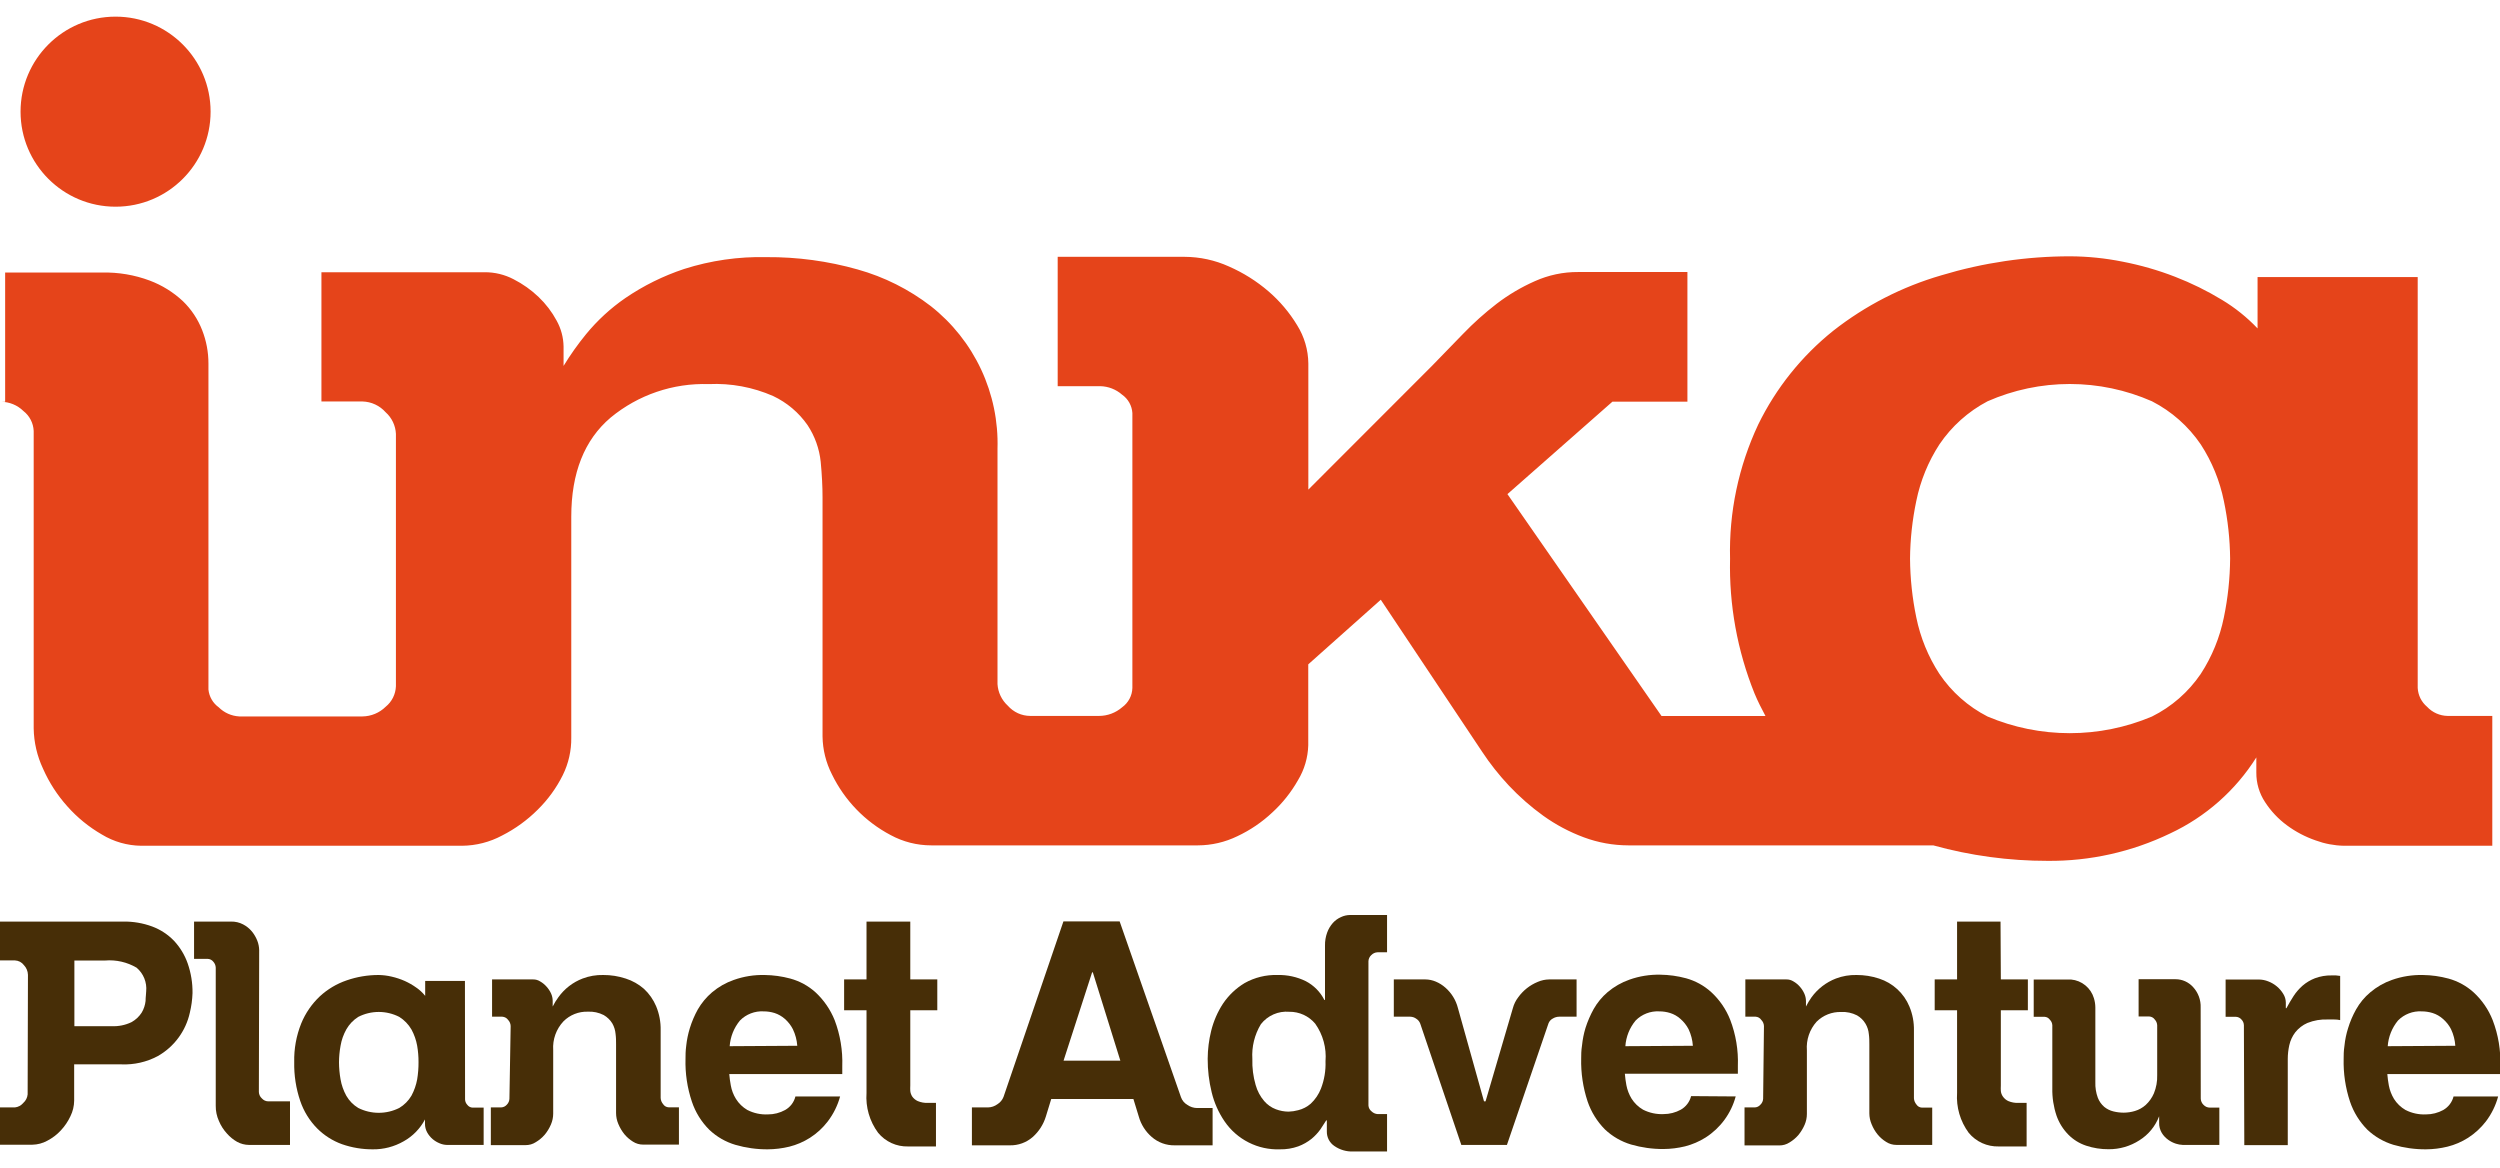
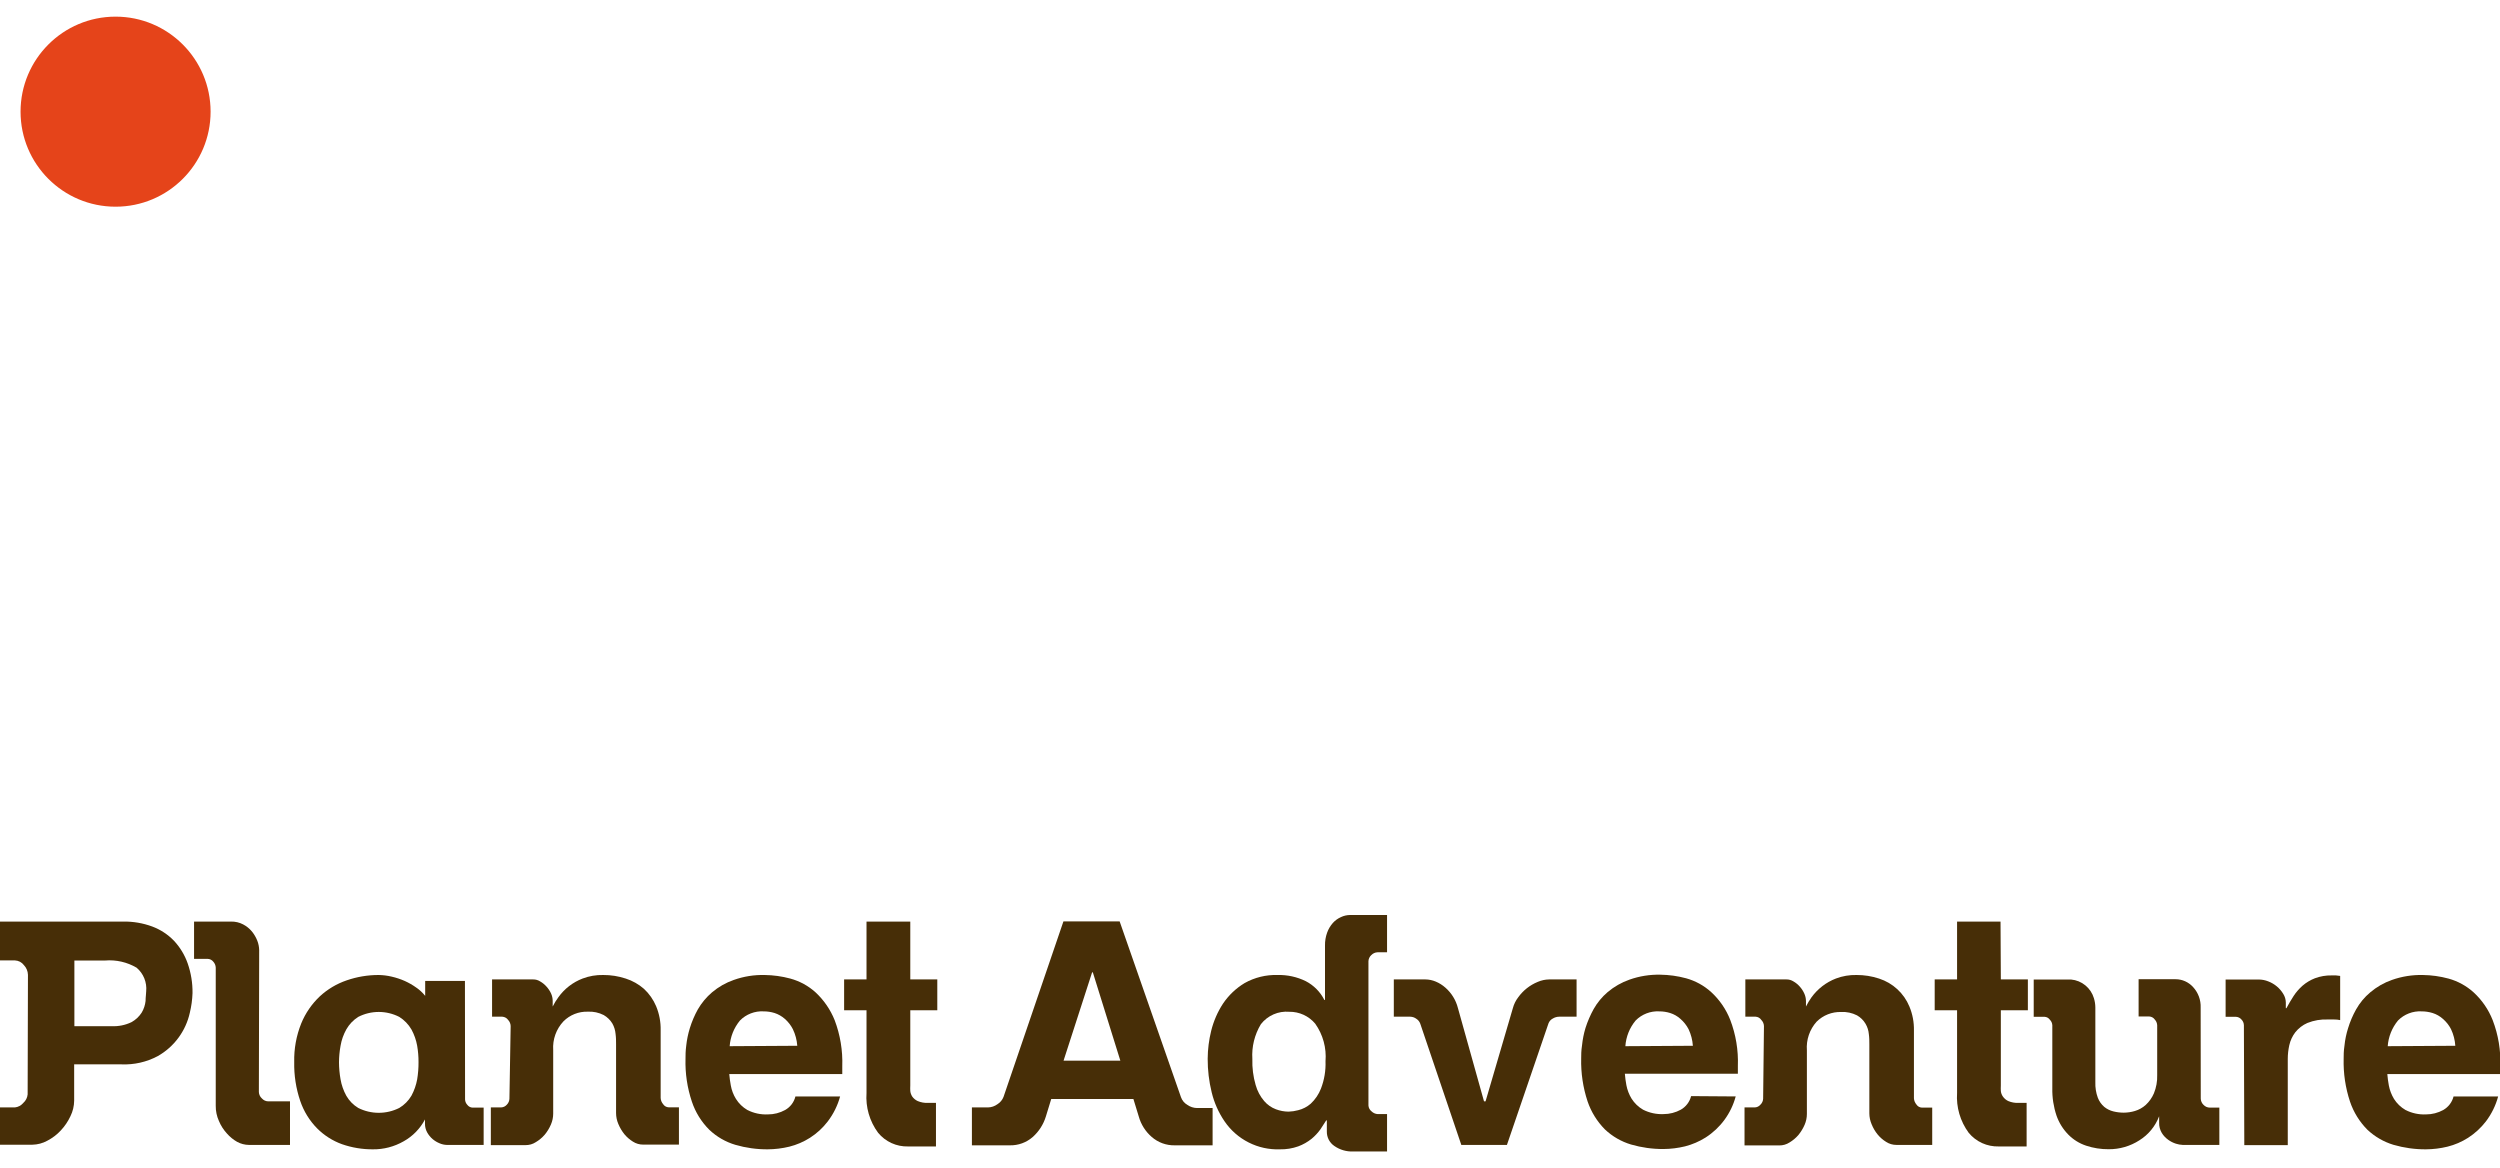
<svg xmlns="http://www.w3.org/2000/svg" width="122" height="57" viewBox="0 0 122 57" fill="none">
  <g clip-path="url(#clip0_12399_5115)">
-     <path d="M119.443 34.937C119.255 34.934 119.069 34.892 118.897 34.816C118.724 34.739 118.569 34.629 118.441 34.491C118.306 34.377 118.196 34.237 118.117 34.08C118.039 33.922 117.993 33.749 117.984 33.573V13.521H110.169V16.027C109.656 15.487 109.072 15.018 108.434 14.634C107.705 14.191 106.939 13.814 106.143 13.506C105.313 13.184 104.456 12.938 103.582 12.769C102.738 12.599 101.88 12.512 101.02 12.508C98.892 12.508 96.776 12.821 94.739 13.435C92.822 13.992 91.03 14.911 89.46 16.143C87.917 17.379 86.667 18.942 85.8 20.72C84.84 22.765 84.369 25.007 84.427 27.267C84.374 29.516 84.78 31.752 85.62 33.839C85.78 34.225 85.966 34.586 86.156 34.942H81.083L73.563 24.113L78.686 19.602H82.346V13.275H77.007C76.281 13.271 75.563 13.424 74.901 13.721C74.238 14.014 73.612 14.384 73.037 14.824C72.453 15.274 71.903 15.767 71.392 16.298L69.888 17.847L63.847 23.893V17.737C63.84 17.077 63.651 16.431 63.301 15.872C62.924 15.248 62.45 14.688 61.897 14.213C61.319 13.717 60.67 13.31 59.972 13.004C59.292 12.696 58.554 12.536 57.807 12.533H51.615V18.845H53.691C54.085 18.854 54.463 19.001 54.759 19.261C54.904 19.363 55.025 19.497 55.112 19.652C55.199 19.808 55.249 19.98 55.26 20.158V33.573C55.255 33.758 55.207 33.94 55.12 34.103C55.033 34.267 54.909 34.408 54.759 34.516C54.446 34.787 54.045 34.937 53.631 34.937H50.277C50.069 34.936 49.863 34.891 49.674 34.805C49.485 34.718 49.316 34.592 49.179 34.436C48.882 34.163 48.702 33.785 48.678 33.383V21.898C48.718 20.564 48.444 19.24 47.879 18.031C47.314 16.823 46.473 15.764 45.424 14.939C44.36 14.12 43.148 13.512 41.855 13.15C40.405 12.739 38.905 12.537 37.398 12.548C36.039 12.517 34.683 12.712 33.388 13.125C32.37 13.462 31.405 13.94 30.52 14.543C29.8 15.039 29.154 15.633 28.6 16.308C28.199 16.799 27.832 17.316 27.502 17.857V16.91C27.495 16.469 27.38 16.037 27.166 15.651C26.935 15.221 26.637 14.83 26.284 14.493C25.921 14.146 25.509 13.854 25.061 13.626C24.628 13.4 24.146 13.283 23.657 13.285H15.686V19.592H17.691C17.905 19.598 18.116 19.647 18.31 19.738C18.504 19.828 18.677 19.958 18.819 20.118C18.969 20.251 19.09 20.413 19.176 20.594C19.262 20.775 19.311 20.971 19.321 21.171V33.488C19.314 33.681 19.265 33.871 19.179 34.044C19.092 34.217 18.97 34.369 18.819 34.491C18.518 34.787 18.114 34.956 17.691 34.962H17.215H11.676C11.298 34.942 10.941 34.783 10.673 34.516C10.533 34.415 10.415 34.286 10.329 34.136C10.242 33.987 10.189 33.82 10.172 33.648V17.742C10.173 17.184 10.069 16.631 9.866 16.113C9.658 15.577 9.336 15.093 8.923 14.694C8.454 14.257 7.904 13.916 7.304 13.691C6.564 13.415 5.778 13.282 4.988 13.3H0.251V19.607H0.045C0.456 19.609 0.85 19.77 1.143 20.058C1.292 20.174 1.414 20.321 1.5 20.489C1.587 20.657 1.636 20.842 1.644 21.03V35.544C1.655 36.225 1.81 36.897 2.101 37.514C2.397 38.186 2.798 38.807 3.289 39.353C3.772 39.897 4.339 40.359 4.968 40.722C5.547 41.075 6.21 41.265 6.888 41.273H22.549C23.232 41.267 23.903 41.095 24.504 40.772C25.145 40.446 25.73 40.022 26.239 39.514C26.737 39.024 27.151 38.455 27.462 37.83C27.744 37.26 27.887 36.631 27.878 35.995V25.216C27.878 23.077 28.518 21.465 29.798 20.379C31.142 19.269 32.844 18.687 34.586 18.744C35.664 18.693 36.74 18.892 37.729 19.326C38.403 19.644 38.982 20.133 39.408 20.745C39.763 21.281 39.983 21.895 40.05 22.534C40.11 23.166 40.14 23.742 40.14 24.269V35.944C40.15 36.585 40.306 37.214 40.596 37.784C41.212 39.054 42.216 40.094 43.464 40.752C44.072 41.082 44.753 41.254 45.444 41.254H58.458C59.126 41.252 59.783 41.099 60.383 40.807C61.009 40.513 61.584 40.123 62.088 39.649C62.586 39.193 63.008 38.662 63.341 38.075C63.654 37.559 63.827 36.969 63.843 36.366V32.42L67.382 29.267L72.325 36.681C72.713 37.269 73.151 37.822 73.633 38.336C74.145 38.879 74.707 39.373 75.313 39.81C75.923 40.247 76.589 40.601 77.293 40.862C77.986 41.12 78.719 41.252 79.458 41.254H94.343C96.16 41.757 98.037 42.011 99.922 42.01C101.992 42.029 104.038 41.571 105.903 40.672C107.632 39.864 109.092 38.577 110.109 36.962V37.699C110.104 38.212 110.252 38.715 110.535 39.143C110.82 39.582 111.181 39.966 111.603 40.276C112.03 40.592 112.504 40.84 113.006 41.013C113.447 41.175 113.911 41.263 114.38 41.273H121.624V34.937H119.443ZM108.525 30.129C108.326 31.111 107.943 32.047 107.397 32.886C106.795 33.773 105.975 34.49 105.015 34.967C103.746 35.503 102.383 35.779 101.005 35.779C99.627 35.779 98.263 35.503 96.994 34.967C96.047 34.483 95.238 33.768 94.643 32.886C94.097 32.047 93.714 31.111 93.515 30.129C93.319 29.186 93.217 28.225 93.21 27.262C93.218 26.317 93.321 25.375 93.515 24.449C93.714 23.466 94.096 22.529 94.643 21.687C95.241 20.802 96.049 20.079 96.994 19.582C98.258 19.026 99.624 18.739 101.005 18.739C102.386 18.739 103.751 19.026 105.015 19.582C105.973 20.073 106.792 20.797 107.397 21.687C107.944 22.529 108.326 23.466 108.525 24.449C108.719 25.375 108.822 26.317 108.83 27.262C108.823 28.225 108.721 29.186 108.525 30.129Z" fill="#E5441A" />
    <path d="M1.364 47.57C1.359 47.394 1.289 47.226 1.168 47.099C1.116 47.03 1.05 46.973 0.974 46.933C0.897 46.894 0.813 46.871 0.727 46.868H8.96864e-06V44.973H6.016C6.498 44.965 6.977 45.047 7.429 45.214C7.831 45.364 8.194 45.602 8.492 45.911C8.788 46.229 9.015 46.604 9.159 47.014C9.321 47.479 9.401 47.969 9.395 48.462C9.384 48.785 9.34 49.106 9.264 49.42C9.166 49.864 8.975 50.282 8.705 50.647C8.435 51.012 8.091 51.317 7.695 51.54C7.151 51.829 6.541 51.967 5.926 51.941H3.619V53.716C3.616 53.977 3.554 54.234 3.439 54.468C3.32 54.724 3.161 54.959 2.968 55.165C2.78 55.369 2.557 55.538 2.311 55.666C2.085 55.791 1.832 55.858 1.574 55.862H-0.015V54.042H0.727C0.888 54.026 1.035 53.946 1.138 53.821C1.259 53.715 1.334 53.566 1.349 53.405L1.364 47.57ZM5.439 50.077C5.776 50.095 6.113 50.028 6.417 49.881C6.621 49.769 6.793 49.607 6.918 49.41C7.019 49.238 7.082 49.047 7.104 48.848C7.104 48.658 7.134 48.498 7.134 48.377C7.155 48.162 7.123 47.944 7.042 47.743C6.961 47.543 6.832 47.364 6.667 47.224C6.205 46.952 5.669 46.829 5.133 46.873H3.63V50.077H5.439Z" fill="#472E07" />
    <path d="M12.633 53.29C12.635 53.349 12.649 53.407 12.674 53.461C12.699 53.514 12.734 53.562 12.778 53.601C12.817 53.645 12.865 53.682 12.918 53.707C12.972 53.732 13.03 53.745 13.089 53.746H14.152V55.872H12.147C11.945 55.87 11.747 55.818 11.57 55.721C11.381 55.614 11.212 55.475 11.069 55.31C10.906 55.132 10.776 54.927 10.683 54.704C10.578 54.471 10.525 54.217 10.528 53.962V47.219C10.524 47.111 10.481 47.007 10.407 46.928C10.375 46.887 10.334 46.854 10.287 46.831C10.24 46.807 10.189 46.794 10.137 46.793H9.47V44.973H11.285C11.485 44.97 11.683 45.016 11.861 45.109C12.026 45.194 12.173 45.312 12.292 45.455C12.404 45.592 12.494 45.746 12.558 45.911C12.614 46.056 12.645 46.211 12.648 46.367L12.633 53.29Z" fill="#472E07" />
    <path d="M22.695 53.656C22.699 53.756 22.74 53.85 22.81 53.922C22.839 53.961 22.877 53.992 22.921 54.015C22.964 54.038 23.012 54.05 23.061 54.052H23.602V55.872H21.802C21.685 55.868 21.569 55.843 21.461 55.797C21.334 55.746 21.215 55.675 21.11 55.586C21.003 55.494 20.913 55.383 20.845 55.26C20.774 55.131 20.738 54.986 20.739 54.839V54.629C20.503 55.078 20.141 55.45 19.697 55.696C19.239 55.959 18.72 56.094 18.193 56.087C17.681 56.09 17.172 56.005 16.689 55.837C16.23 55.671 15.814 55.406 15.471 55.06C15.102 54.684 14.823 54.23 14.653 53.731C14.445 53.12 14.345 52.477 14.358 51.831C14.343 51.186 14.459 50.545 14.699 49.946C14.903 49.445 15.213 48.994 15.606 48.623C15.984 48.273 16.432 48.007 16.919 47.841C17.421 47.667 17.948 47.579 18.479 47.58C18.693 47.584 18.907 47.61 19.115 47.66C19.334 47.71 19.547 47.781 19.752 47.871C19.951 47.961 20.141 48.07 20.318 48.197C20.48 48.309 20.625 48.444 20.749 48.598V47.871H22.689L22.695 53.656ZM20.424 51.831C20.425 51.564 20.403 51.297 20.358 51.034C20.309 50.755 20.214 50.486 20.078 50.237C19.933 49.988 19.73 49.778 19.486 49.625C19.176 49.466 18.832 49.383 18.483 49.383C18.135 49.383 17.791 49.466 17.481 49.625C17.24 49.778 17.04 49.988 16.899 50.237C16.761 50.485 16.666 50.754 16.619 51.034C16.57 51.3 16.545 51.571 16.543 51.841C16.545 52.12 16.57 52.399 16.619 52.673C16.667 52.953 16.762 53.222 16.899 53.471C17.039 53.716 17.239 53.921 17.481 54.067C17.792 54.224 18.135 54.305 18.483 54.305C18.832 54.305 19.175 54.224 19.486 54.067C19.73 53.921 19.934 53.716 20.078 53.471C20.213 53.221 20.307 52.952 20.358 52.673C20.404 52.395 20.426 52.113 20.424 51.831Z" fill="#472E07" />
    <path d="M24.92 50.072C24.917 49.959 24.872 49.852 24.795 49.771C24.763 49.725 24.721 49.688 24.672 49.661C24.624 49.634 24.57 49.619 24.514 49.615H24.013V47.796H26.018C26.141 47.794 26.261 47.829 26.364 47.896C26.479 47.962 26.583 48.047 26.67 48.147C26.76 48.245 26.834 48.357 26.89 48.477C26.943 48.592 26.971 48.717 26.971 48.843V49.119C27.05 48.961 27.142 48.81 27.247 48.668C27.544 48.252 27.957 47.933 28.435 47.751C28.755 47.63 29.095 47.572 29.437 47.58C29.812 47.578 30.184 47.637 30.54 47.755C30.867 47.86 31.169 48.031 31.427 48.257C31.683 48.494 31.884 48.783 32.019 49.104C32.173 49.474 32.248 49.872 32.24 50.272V53.581C32.245 53.692 32.288 53.797 32.36 53.882C32.389 53.928 32.429 53.966 32.476 53.993C32.523 54.02 32.576 54.035 32.631 54.037H33.132V55.857H31.387C31.21 55.858 31.035 55.808 30.886 55.711C30.729 55.614 30.589 55.492 30.47 55.35C30.349 55.198 30.249 55.029 30.174 54.849C30.102 54.681 30.065 54.501 30.064 54.318V50.949C30.064 50.798 30.064 50.628 30.039 50.448C30.023 50.271 29.97 50.101 29.883 49.946C29.78 49.776 29.635 49.635 29.462 49.535C29.222 49.413 28.954 49.355 28.685 49.37C28.465 49.363 28.247 49.401 28.042 49.482C27.838 49.563 27.652 49.685 27.497 49.841C27.322 50.027 27.187 50.248 27.101 50.488C27.015 50.729 26.979 50.985 26.996 51.24V54.348C26.995 54.529 26.958 54.708 26.886 54.874C26.809 55.055 26.706 55.224 26.58 55.376C26.456 55.518 26.311 55.64 26.149 55.736C26 55.834 25.825 55.884 25.647 55.882H23.953V54.042H24.454C24.508 54.04 24.56 54.027 24.609 54.004C24.657 53.98 24.7 53.947 24.735 53.907C24.812 53.829 24.857 53.725 24.86 53.616L24.92 50.072Z" fill="#472E07" />
    <path d="M40.998 53.506C40.877 53.947 40.673 54.36 40.396 54.724C40.155 55.041 39.859 55.312 39.524 55.526C39.215 55.722 38.876 55.868 38.521 55.957C38.175 56.041 37.82 56.085 37.463 56.087C36.929 56.091 36.397 56.016 35.884 55.867C35.407 55.725 34.971 55.473 34.611 55.13C34.226 54.745 33.936 54.277 33.764 53.761C33.538 53.086 33.432 52.377 33.453 51.666C33.453 51.505 33.453 51.29 33.488 51.029C33.519 50.74 33.578 50.455 33.663 50.177C33.761 49.858 33.892 49.551 34.054 49.259C34.236 48.945 34.47 48.663 34.746 48.427C35.06 48.162 35.42 47.956 35.809 47.821C36.291 47.649 36.801 47.568 37.313 47.58C37.738 47.585 38.161 47.644 38.571 47.755C39.028 47.88 39.449 48.11 39.799 48.427C40.206 48.806 40.525 49.27 40.732 49.786C41.003 50.502 41.129 51.266 41.103 52.032V52.413H35.588C35.603 52.601 35.629 52.788 35.664 52.974C35.705 53.205 35.79 53.426 35.914 53.626C36.053 53.849 36.244 54.035 36.471 54.167C36.781 54.325 37.126 54.399 37.473 54.383C37.768 54.384 38.058 54.31 38.316 54.167C38.44 54.097 38.549 54.002 38.635 53.889C38.721 53.775 38.783 53.644 38.817 53.506H40.998ZM38.907 51.034C38.887 50.752 38.814 50.477 38.691 50.222C38.594 50.032 38.461 49.862 38.3 49.721C38.154 49.593 37.984 49.495 37.799 49.435C37.627 49.382 37.448 49.355 37.268 49.355C37.054 49.342 36.84 49.376 36.641 49.453C36.441 49.53 36.26 49.648 36.11 49.801C35.816 50.156 35.641 50.594 35.608 51.054L38.907 51.034Z" fill="#472E07" />
    <path d="M44.422 47.796H45.74V49.3H44.422V52.974C44.417 53.063 44.417 53.151 44.422 53.24C44.431 53.336 44.464 53.429 44.517 53.511C44.584 53.606 44.676 53.682 44.782 53.731C44.941 53.798 45.112 53.829 45.284 53.821H45.675V55.947H45.509H44.858H44.311C44.033 55.954 43.758 55.898 43.505 55.782C43.252 55.667 43.029 55.495 42.852 55.28C42.437 54.721 42.236 54.03 42.286 53.335V49.3H41.193V47.796H42.286V44.973H44.422V47.796Z" fill="#472E07" />
    <path d="M57.631 53.541C57.686 53.699 57.796 53.833 57.942 53.917C58.081 54.016 58.247 54.07 58.418 54.072H59.175V55.892H57.325C56.915 55.9 56.517 55.755 56.207 55.486C55.901 55.222 55.679 54.873 55.571 54.483L55.31 53.631H51.3L51.039 54.483C50.921 54.87 50.699 55.217 50.397 55.486C50.09 55.755 49.693 55.9 49.284 55.892H47.429V54.042H48.217C48.381 54.039 48.54 53.984 48.673 53.887C48.81 53.803 48.916 53.676 48.973 53.526L51.896 44.963H54.638L57.631 53.541ZM51.901 51.761H54.673L53.33 47.45H53.295L51.901 51.761Z" fill="#472E07" />
    <path d="M66.78 53.947C66.783 54.002 66.798 54.057 66.824 54.106C66.85 54.155 66.886 54.199 66.93 54.233C67.012 54.314 67.121 54.362 67.236 54.368H67.688V56.193H66.023C65.702 56.203 65.385 56.11 65.121 55.927C65.005 55.85 64.91 55.744 64.845 55.621C64.78 55.497 64.748 55.359 64.75 55.22V54.674H64.72C64.639 54.804 64.544 54.954 64.434 55.115C64.311 55.286 64.166 55.441 64.003 55.576C63.808 55.731 63.59 55.855 63.356 55.942C63.07 56.044 62.768 56.093 62.464 56.087C61.934 56.107 61.407 55.992 60.934 55.752C60.46 55.513 60.055 55.157 59.757 54.719C59.464 54.289 59.252 53.81 59.13 53.305C58.998 52.769 58.933 52.218 58.935 51.666C58.938 51.208 58.995 50.752 59.105 50.307C59.221 49.835 59.416 49.386 59.681 48.979C59.955 48.572 60.314 48.229 60.734 47.976C61.225 47.7 61.781 47.563 62.343 47.58C62.821 47.568 63.294 47.671 63.722 47.881C64.113 48.084 64.43 48.405 64.629 48.798H64.66V46.141C64.656 45.926 64.692 45.712 64.765 45.51C64.828 45.336 64.923 45.176 65.046 45.038C65.156 44.916 65.291 44.819 65.442 44.753C65.577 44.689 65.724 44.655 65.873 44.652H67.688V46.472H67.221C67.164 46.474 67.107 46.487 67.054 46.512C67.002 46.536 66.955 46.57 66.915 46.612C66.874 46.651 66.84 46.697 66.817 46.749C66.793 46.801 66.781 46.857 66.78 46.913V53.947ZM61.115 51.681C61.102 52.109 61.156 52.537 61.276 52.949C61.356 53.237 61.498 53.504 61.692 53.731C61.846 53.911 62.042 54.049 62.263 54.132C62.462 54.208 62.672 54.247 62.885 54.248C63.044 54.243 63.202 54.219 63.356 54.177C63.58 54.121 63.788 54.013 63.963 53.861C64.184 53.655 64.355 53.401 64.464 53.12C64.627 52.696 64.702 52.244 64.685 51.791C64.739 51.139 64.561 50.49 64.183 49.956C64.028 49.771 63.834 49.623 63.615 49.522C63.395 49.422 63.156 49.371 62.915 49.375C62.652 49.352 62.388 49.396 62.146 49.502C61.904 49.608 61.693 49.773 61.531 49.981C61.222 50.492 61.077 51.085 61.115 51.681Z" fill="#472E07" />
    <path d="M76.085 49.615C75.975 49.617 75.868 49.648 75.774 49.706C75.68 49.756 75.607 49.837 75.568 49.936L73.538 55.872H71.312L69.307 49.951C69.271 49.854 69.204 49.771 69.116 49.716C69.031 49.652 68.927 49.617 68.82 49.615H68.018V47.796H69.562C69.735 47.798 69.905 47.834 70.064 47.901C70.236 47.973 70.395 48.073 70.535 48.197C70.684 48.327 70.812 48.479 70.916 48.648C71.02 48.817 71.098 49.001 71.147 49.194L72.42 53.746H72.495L73.829 49.194C73.88 49.003 73.969 48.825 74.089 48.668C74.33 48.333 74.66 48.072 75.042 47.916C75.219 47.839 75.41 47.798 75.603 47.796H76.937V49.615H76.085Z" fill="#472E07" />
    <path d="M84.702 53.506C84.48 54.334 83.956 55.049 83.233 55.511C82.924 55.706 82.585 55.851 82.231 55.942C81.886 56.026 81.533 56.07 81.178 56.072C80.642 56.076 80.108 56.001 79.594 55.852C79.118 55.709 78.681 55.457 78.32 55.115C77.938 54.729 77.648 54.261 77.473 53.746C77.25 53.071 77.145 52.362 77.162 51.651C77.162 51.49 77.162 51.275 77.203 51.014C77.232 50.725 77.289 50.44 77.373 50.162C77.475 49.844 77.607 49.537 77.769 49.244C77.947 48.929 78.18 48.647 78.456 48.412C78.771 48.148 79.131 47.942 79.519 47.806C80.001 47.635 80.511 47.554 81.022 47.565C81.448 47.57 81.87 47.629 82.281 47.74C82.736 47.865 83.155 48.096 83.504 48.412C83.914 48.788 84.233 49.253 84.436 49.771C84.71 50.487 84.836 51.251 84.808 52.017V52.398H79.293C79.308 52.586 79.333 52.773 79.368 52.959C79.412 53.19 79.497 53.41 79.619 53.611C79.759 53.834 79.952 54.02 80.18 54.152C80.49 54.31 80.836 54.384 81.183 54.368C81.477 54.368 81.767 54.294 82.025 54.152C82.149 54.081 82.257 53.986 82.343 53.872C82.429 53.759 82.492 53.629 82.526 53.49L84.702 53.506ZM82.612 51.034C82.593 50.752 82.522 50.477 82.401 50.222C82.302 50.032 82.167 49.862 82.005 49.721C81.86 49.591 81.689 49.493 81.504 49.435C81.333 49.382 81.156 49.355 80.977 49.355C80.764 49.342 80.55 49.376 80.35 49.453C80.15 49.53 79.969 49.648 79.819 49.801C79.524 50.155 79.349 50.594 79.318 51.054L82.612 51.034Z" fill="#472E07" />
    <path d="M86.081 50.072C86.077 49.958 86.031 49.851 85.95 49.771C85.92 49.725 85.879 49.687 85.831 49.66C85.783 49.633 85.73 49.618 85.675 49.615H85.173V47.796H87.179C87.301 47.794 87.422 47.829 87.525 47.896C87.64 47.962 87.743 48.047 87.83 48.147C87.919 48.245 87.991 48.357 88.046 48.477C88.1 48.592 88.129 48.717 88.131 48.843V49.119C88.21 48.962 88.301 48.811 88.402 48.668C88.703 48.254 89.117 47.935 89.595 47.751C89.915 47.63 90.256 47.572 90.598 47.58C90.972 47.578 91.345 47.637 91.701 47.755C92.031 47.862 92.335 48.039 92.59 48.274C92.846 48.51 93.047 48.798 93.179 49.119C93.333 49.489 93.408 49.887 93.4 50.287V53.596C93.406 53.707 93.448 53.812 93.52 53.897C93.549 53.943 93.589 53.981 93.636 54.008C93.684 54.035 93.737 54.05 93.791 54.052H94.292V55.872H92.548C92.37 55.873 92.196 55.823 92.046 55.726C91.889 55.63 91.748 55.508 91.63 55.365C91.507 55.214 91.408 55.045 91.335 54.864C91.263 54.696 91.225 54.516 91.224 54.333V50.964C91.224 50.813 91.224 50.643 91.199 50.463C91.184 50.286 91.129 50.114 91.039 49.961C90.939 49.79 90.795 49.648 90.623 49.55C90.383 49.428 90.115 49.37 89.846 49.385C89.625 49.379 89.406 49.417 89.201 49.498C88.996 49.579 88.809 49.701 88.653 49.856C88.483 50.045 88.353 50.266 88.271 50.507C88.189 50.747 88.157 51.002 88.176 51.255V54.363C88.176 54.544 88.138 54.723 88.066 54.889C87.987 55.07 87.885 55.238 87.76 55.391C87.637 55.533 87.491 55.655 87.329 55.752C87.18 55.849 87.006 55.899 86.828 55.897H85.133V54.042H85.635C85.688 54.04 85.739 54.027 85.787 54.004C85.834 53.98 85.876 53.947 85.91 53.907C85.95 53.869 85.982 53.824 86.004 53.774C86.027 53.724 86.039 53.67 86.041 53.616L86.081 50.072Z" fill="#472E07" />
    <path d="M97.641 47.796H98.96V49.3H97.641V52.974C97.636 53.063 97.636 53.151 97.641 53.24C97.65 53.337 97.685 53.431 97.741 53.511C97.807 53.606 97.897 53.682 98.002 53.731C98.16 53.798 98.332 53.829 98.503 53.821H98.899V55.947H98.734H98.082H97.536C97.257 55.954 96.981 55.898 96.727 55.783C96.473 55.667 96.249 55.495 96.072 55.28C95.659 54.719 95.458 54.03 95.505 53.335V49.3H94.413V47.796H95.505V44.973H97.626L97.641 47.796Z" fill="#472E07" />
    <path d="M107.397 53.611C107.398 53.668 107.411 53.725 107.434 53.777C107.457 53.83 107.49 53.877 107.532 53.917C107.571 53.959 107.619 53.992 107.671 54.016C107.724 54.039 107.78 54.051 107.838 54.052H108.304V55.872H106.519C106.405 55.867 106.292 55.847 106.184 55.812C106.049 55.769 105.922 55.704 105.808 55.621C105.683 55.532 105.577 55.42 105.497 55.29C105.407 55.139 105.361 54.965 105.366 54.789V54.473C105.182 54.959 104.844 55.371 104.404 55.646C103.956 55.935 103.433 56.087 102.9 56.082C102.525 56.085 102.153 56.026 101.797 55.907C101.469 55.797 101.172 55.612 100.93 55.365C100.674 55.103 100.479 54.789 100.358 54.443C100.213 54.012 100.144 53.559 100.153 53.105V50.032C100.148 49.929 100.105 49.833 100.032 49.761C100.003 49.72 99.965 49.686 99.921 49.661C99.876 49.637 99.827 49.623 99.777 49.62H99.245V47.801H101.07C101.326 47.824 101.568 47.923 101.766 48.086C101.965 48.249 102.11 48.467 102.183 48.713C102.228 48.859 102.252 49.011 102.253 49.164V52.809C102.244 53.068 102.284 53.327 102.374 53.571C102.44 53.743 102.549 53.897 102.689 54.017C102.82 54.123 102.972 54.198 103.136 54.237C103.3 54.277 103.468 54.298 103.637 54.298C103.82 54.297 104.002 54.27 104.178 54.218C104.375 54.16 104.557 54.059 104.71 53.922C104.882 53.763 105.018 53.57 105.111 53.355C105.226 53.072 105.281 52.768 105.271 52.463V50.032C105.266 49.927 105.223 49.827 105.151 49.751C105.121 49.708 105.082 49.673 105.037 49.648C104.992 49.623 104.942 49.608 104.89 49.605H104.364V47.786H106.163C106.325 47.785 106.485 47.819 106.633 47.885C106.78 47.951 106.912 48.047 107.021 48.167C107.145 48.301 107.242 48.459 107.306 48.631C107.37 48.803 107.399 48.986 107.392 49.169L107.397 53.611Z" fill="#472E07" />
    <path d="M109.502 50.032C109.5 49.926 109.457 49.825 109.382 49.751C109.349 49.711 109.307 49.679 109.261 49.657C109.214 49.634 109.163 49.622 109.111 49.62H108.61V47.801H110.244C110.397 47.803 110.548 47.834 110.69 47.891C110.998 48.008 111.258 48.225 111.427 48.508C111.504 48.633 111.546 48.776 111.548 48.924V49.199H111.578C111.688 48.994 111.803 48.798 111.929 48.603C112.051 48.417 112.198 48.248 112.365 48.101C112.543 47.948 112.747 47.826 112.966 47.74C113.229 47.642 113.508 47.594 113.788 47.6H113.994L114.2 47.625V49.781C114.102 49.76 114.003 49.75 113.904 49.751H113.603C113.26 49.736 112.919 49.794 112.6 49.921C112.369 50.023 112.166 50.179 112.009 50.377C111.868 50.563 111.769 50.777 111.718 51.004C111.669 51.224 111.643 51.45 111.643 51.676V55.882H109.522L109.502 50.032Z" fill="#472E07" />
    <path d="M121.91 53.506C121.791 53.946 121.589 54.36 121.313 54.724C121.071 55.039 120.776 55.311 120.441 55.526C120.132 55.723 119.794 55.868 119.438 55.957C119.094 56.041 118.74 56.085 118.385 56.087C117.85 56.091 117.316 56.016 116.801 55.867C116.326 55.723 115.89 55.471 115.528 55.13C115.145 54.744 114.855 54.276 114.681 53.761C114.457 53.086 114.352 52.377 114.37 51.666C114.37 51.505 114.37 51.29 114.41 51.029C114.439 50.74 114.498 50.454 114.586 50.177C114.683 49.858 114.814 49.551 114.977 49.26C115.155 48.943 115.389 48.661 115.668 48.427C115.981 48.162 116.339 47.956 116.726 47.821C117.209 47.65 117.718 47.569 118.23 47.58C118.655 47.585 119.078 47.644 119.488 47.755C119.943 47.88 120.362 48.111 120.712 48.427C121.122 48.803 121.44 49.268 121.644 49.786C121.918 50.502 122.044 51.266 122.015 52.032V52.413H116.501C116.516 52.601 116.541 52.788 116.576 52.974C116.62 53.205 116.705 53.425 116.826 53.626C116.967 53.849 117.159 54.035 117.388 54.167C117.698 54.325 118.043 54.399 118.391 54.383C118.685 54.383 118.975 54.309 119.233 54.167C119.356 54.096 119.465 54.001 119.551 53.887C119.637 53.774 119.699 53.644 119.734 53.506H121.91ZM119.819 51.034C119.801 50.752 119.73 50.477 119.609 50.222C119.511 50.031 119.376 49.86 119.213 49.721C119.068 49.591 118.897 49.494 118.711 49.435C118.539 49.383 118.36 49.355 118.18 49.355C117.966 49.342 117.752 49.376 117.553 49.453C117.353 49.53 117.172 49.648 117.022 49.801C116.729 50.157 116.554 50.594 116.521 51.054L119.819 51.034Z" fill="#472E07" />
    <path d="M5.64 10.087C8.201 10.087 10.277 8.011 10.277 5.45C10.277 2.889 8.201 0.812 5.64 0.812C3.079 0.812 1.003 2.889 1.003 5.45C1.003 8.011 3.079 10.087 5.64 10.087Z" fill="#E5441A" />
  </g>
  <defs>
    <clipPath id="clip0_12399_5115">
      <rect width="122" height="55.375" fill="white" transform="translate(0 0.812)" />
    </clipPath>
  </defs>
</svg>